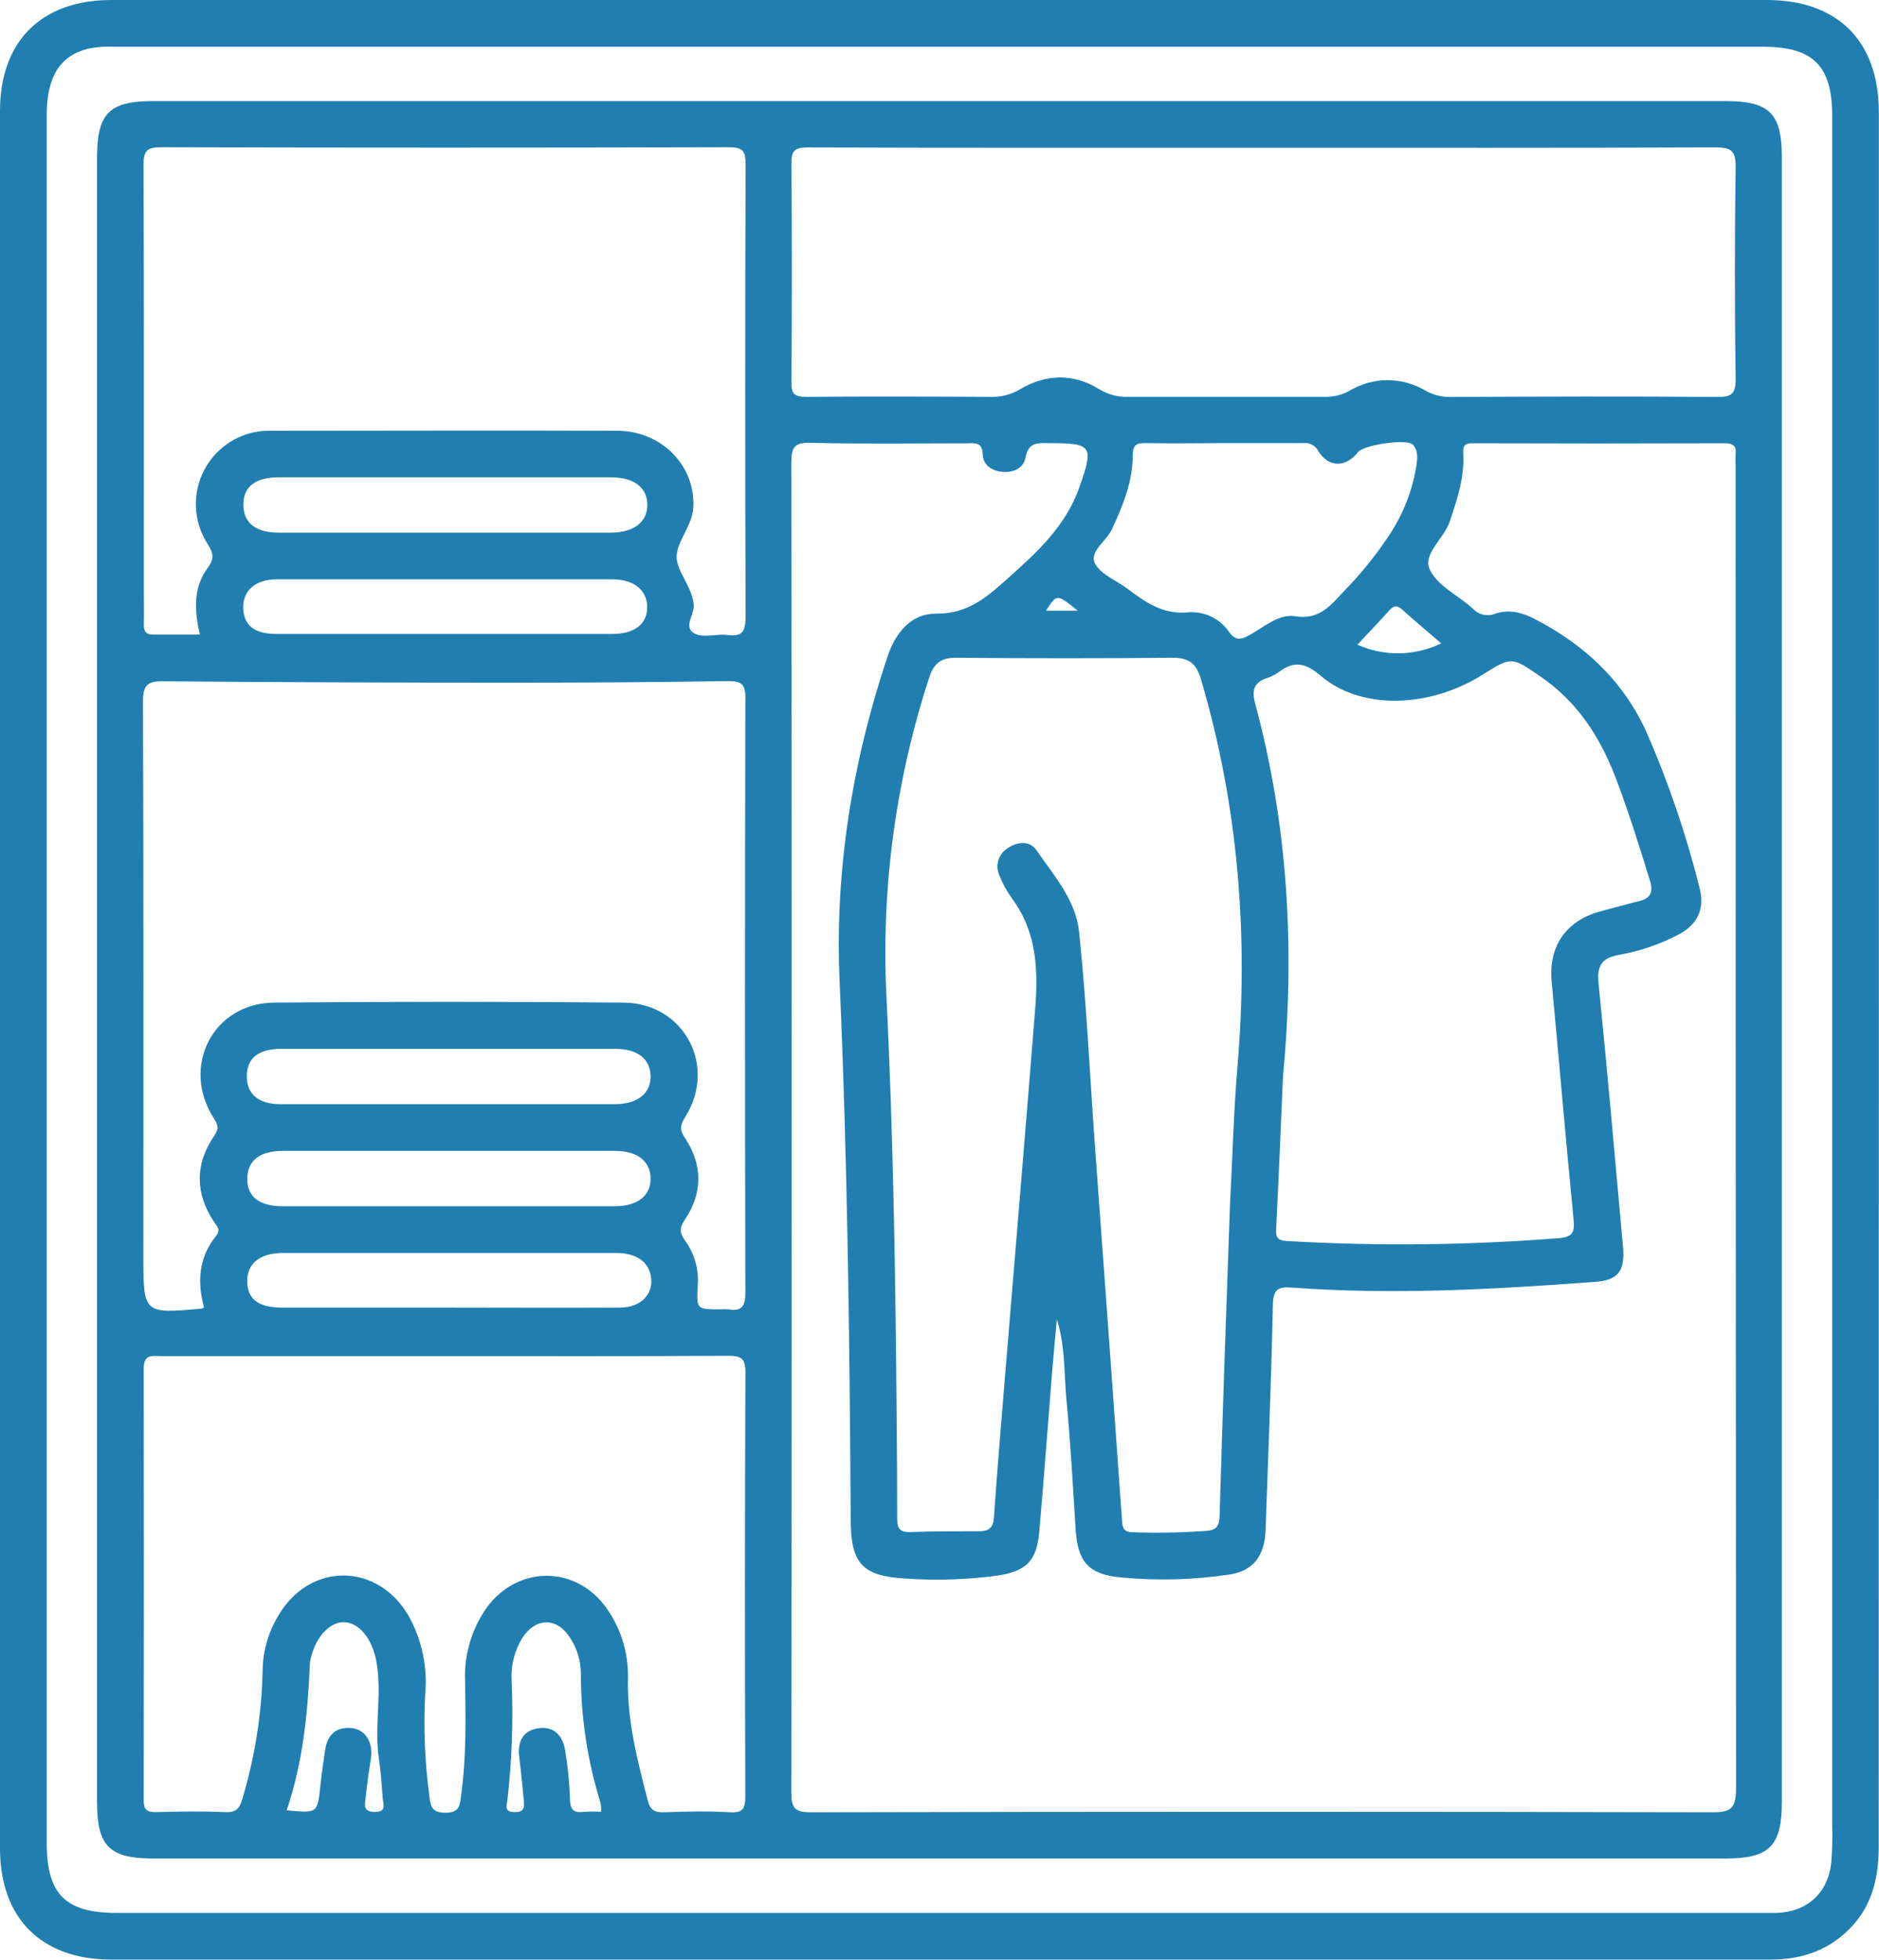
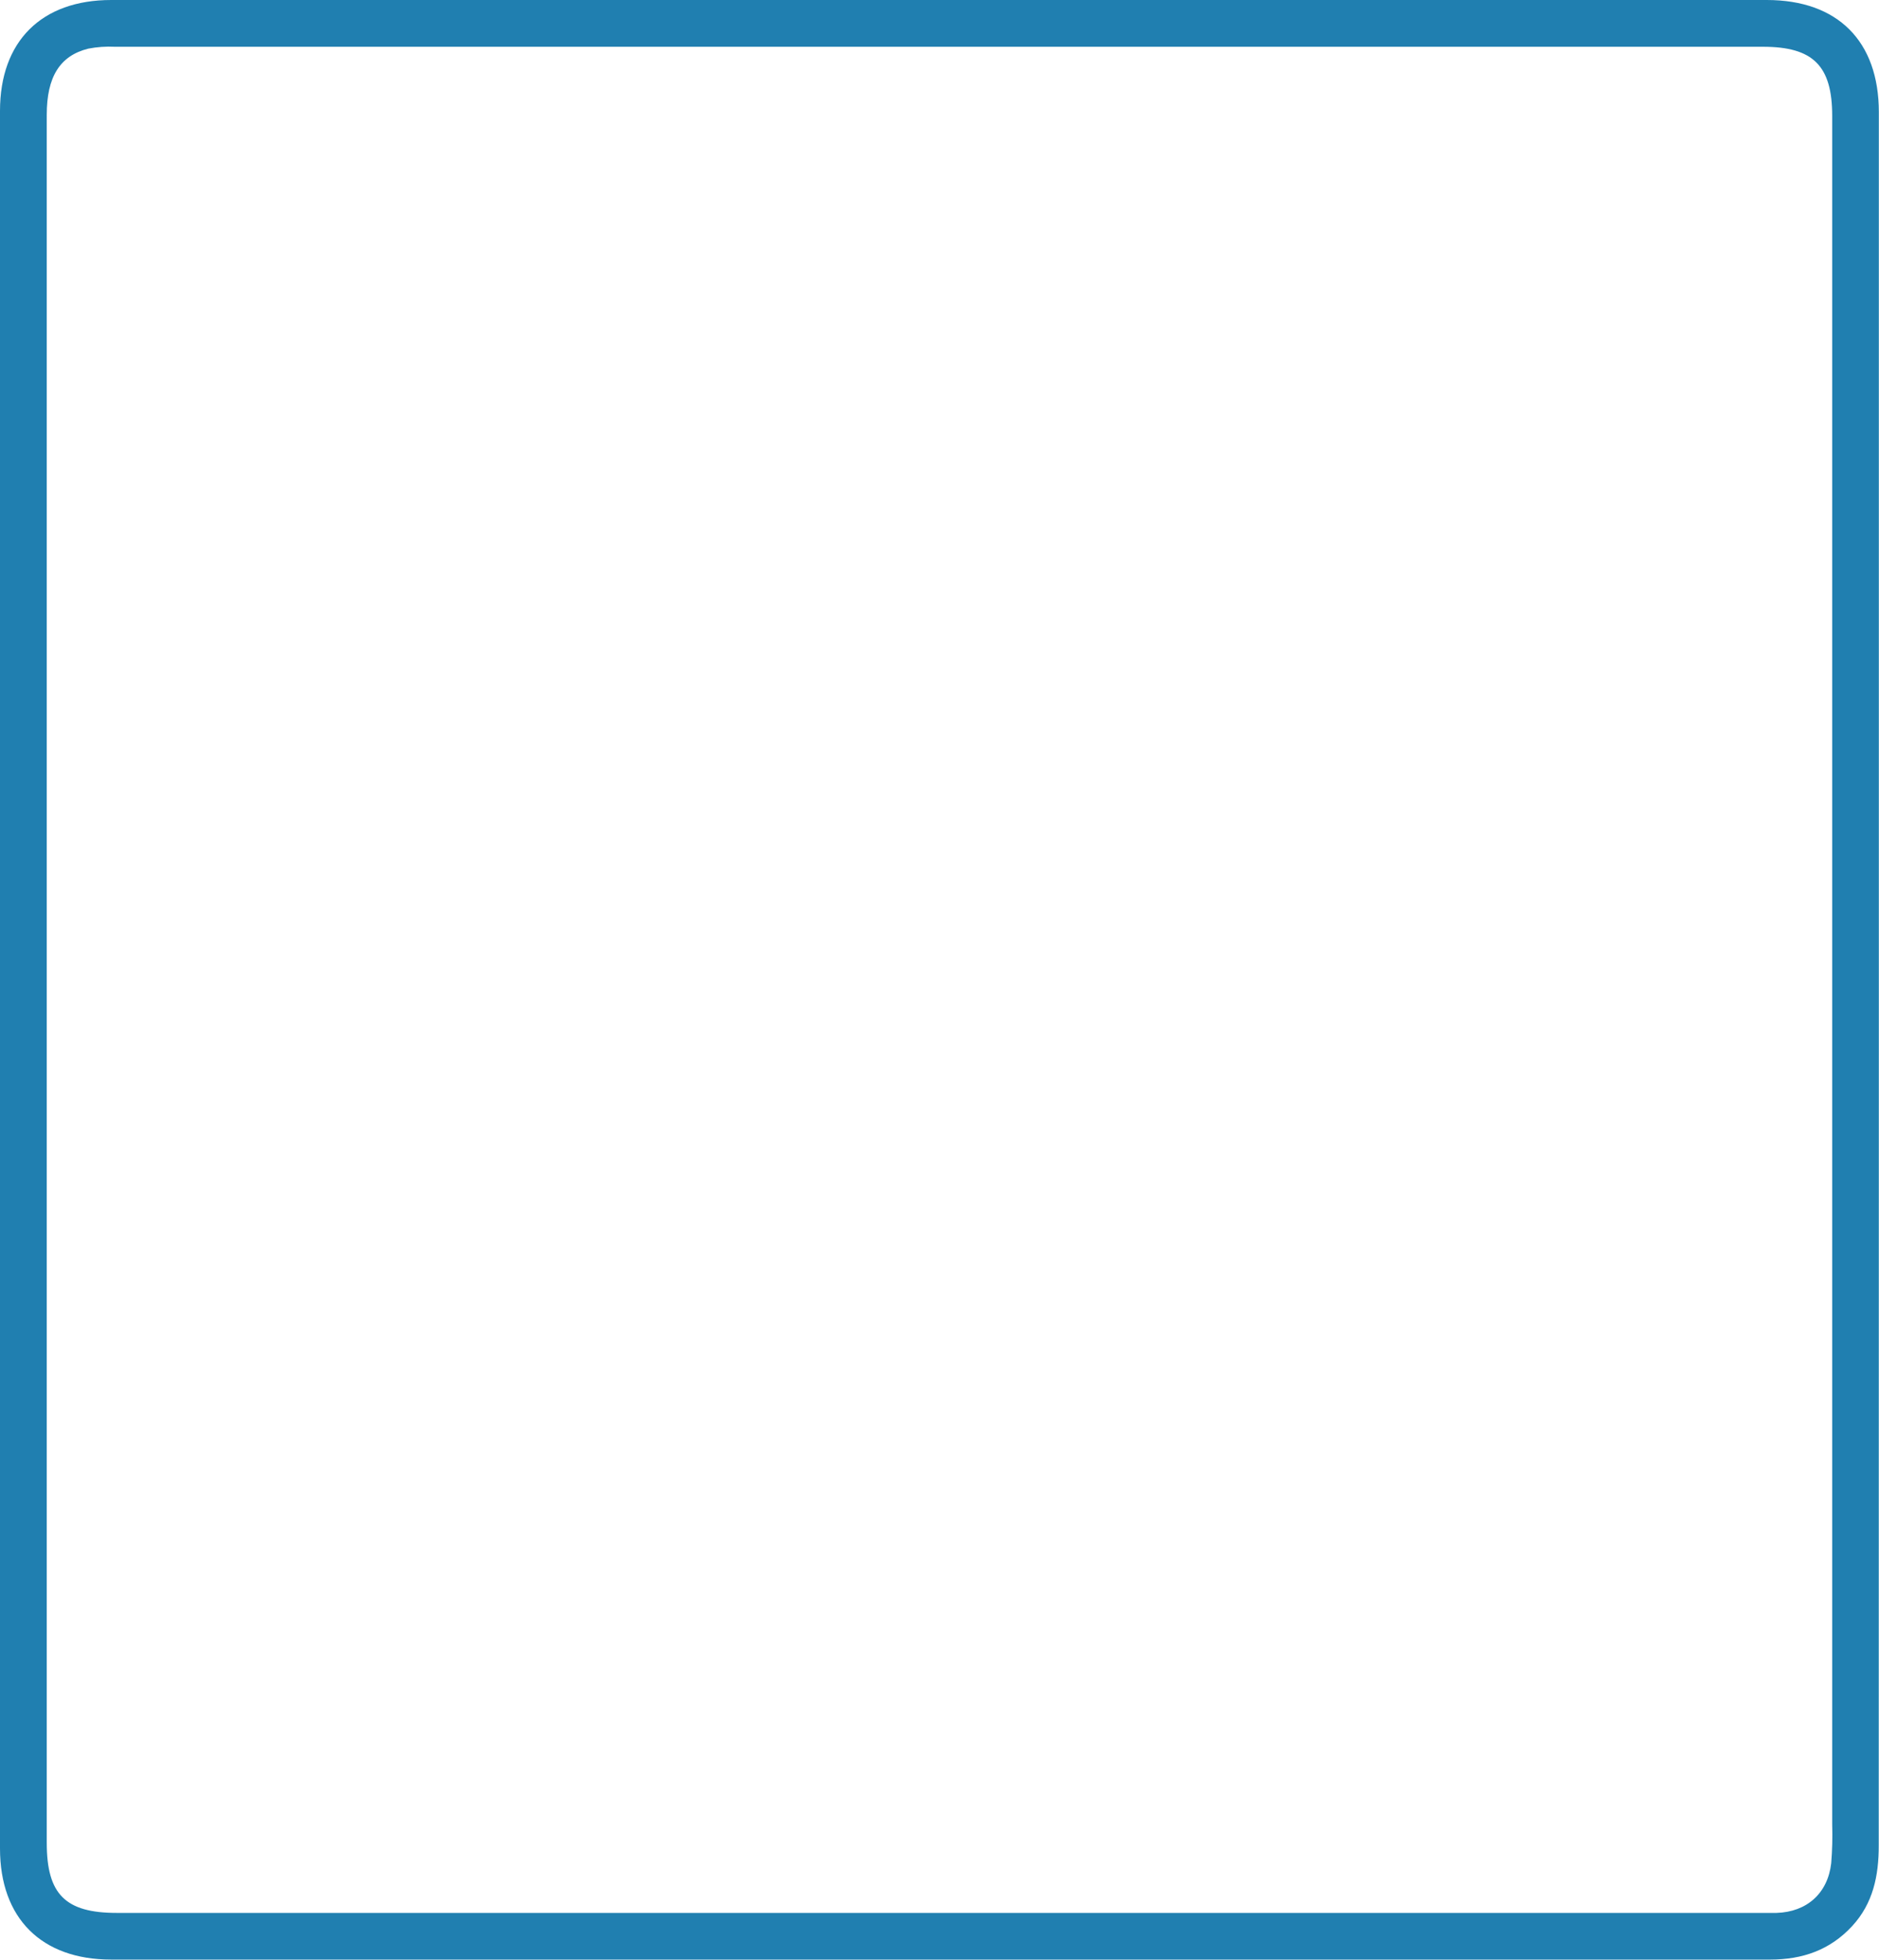
<svg xmlns="http://www.w3.org/2000/svg" version="1.1" id="Layer_1" x="0px" y="0px" viewBox="0 0 361.7 377.14" style="enable-background:new 0 0 361.7 377.14;" xml:space="preserve">
  <g id="Layer_2_1_">
    <g id="Layer_1-2">
-       <path style="fill:#207FB0;" d="M361.67,188.74c0-55.72,0-111.447,0-167.18C361.66,7.89,353.72,0,340.09,0H21.41    C8,0,0,7.92,0,21.35c0,111.46,0,222.917,0,334.37c0,13.44,8,21.38,21.38,21.38h135.4c61.333,0,122.667,0,184,0    c6.21,0,11.5-1.85,15.73-6.42c4.06-4.38,5.15-9.74,5.14-15.54C361.65,299.713,361.657,244.247,361.67,188.74z M352.5,358.56    c-0.67,5.81-4.7,9.38-10.53,9.56c-1,0-2,0-3,0H22.49c-9.91,0-13.49-3.58-13.49-13.49V22.08c0-7.26,2.51-11.36,8-12.72    c1.689-0.326,3.412-0.447,5.13-0.36h317.24c9.65,0,13.32,3.65,13.32,13.3v328.79C352.767,353.582,352.704,356.076,352.5,358.56z" />
-       <path style="fill:#207FB0;" d="M343,30.3c0-8.49-2.37-10.85-10.88-10.85H29.5c-8.49,0-10.82,2.36-10.82,10.91    c0,52.74,0,105.48,0,158.22s0,105.477,0,158.21c0,8.5,2.36,10.86,10.88,10.86h302.62c8.44,0,10.82-2.4,10.82-10.92V30.3z     M155.57,28.37c29.17,0.1,58.34,0.06,87.51,0.06s58.08,0.05,87.12-0.07c3.06,0,3.95,0.66,3.9,3.83    c-0.187,13.58-0.187,27.167,0,40.76c0,2.88-0.79,3.46-3.53,3.44c-17.08-0.14-34.16-0.08-51.23,0    c-1.722,0.047-3.425-0.371-4.93-1.21c-4.495-2.689-10.105-2.689-14.6,0c-1.503,0.84-3.209,1.249-4.93,1.18    c-12.59,0-25.18,0-37.77,0c-1.96,0.066-3.895-0.453-5.56-1.49c-5-3.07-10.22-2.9-15.21,0.05c-1.694,1.008-3.64,1.511-5.61,1.45    c-11.84-0.06-23.68-0.1-35.52,0c-2.33,0-2.89-0.57-2.87-2.88c0.12-13.953,0.12-27.91,0-41.87C152.31,29,152.93,28.36,155.57,28.37    z M298.69,188.91c1.43,15.26,2.72,30.53,4.22,45.77c0.24,2.5-0.2,3.39-2.9,3.59c-17.397,1.378-34.868,1.562-52.29,0.55    c-2-0.12-2.14-0.85-2.06-2.5c0.51-10,0.91-19.92,1.31-29.18c2.34-24.72,0.94-48.47-5.38-71.83c-0.69-2.56-0.14-4,2.29-4.82    c0.826-0.28,1.607-0.677,2.32-1.18c2.9-2.17,5.05-1.8,8,0.71c7.7,6.63,20.85,6.3,31.16-0.16c5.65-3.55,5.61-3.49,11.19,0.34    c7.03,4.8,11.45,11.6,14.45,19.45c2.48,6.51,4.55,13.14,6.6,19.79c0.72,2.34,0.09,3.47-2.18,4c-2.53,0.62-5,1.33-7.55,2    C301.34,177.28,298.06,182.2,298.69,188.91z M192.36,168.41c0.637,1.628,1.48,3.167,2.51,4.58c4.86,6.59,5,14.13,4.35,21.76    c-1.83,23-3.77,46-5.66,68.94c-0.77,9.44-1.58,18.87-2.23,28.32c-0.13,2-1,2.64-2.72,2.66c-4.48,0-9,0-13.45,0.16    c-2.07,0.07-2.47-0.88-2.45-2.7c0-6.11-0.05-12.22-0.1-18.33c-0.22-27.56-0.63-55.11-2-82.64    c-0.946-20.579,1.85-41.159,8.25-60.74c0.93-2.9,2.37-3.87,5.35-3.84c13.84,0.127,27.683,0.127,41.53,0c3.2,0,4.55,1.12,5.45,4.17    c7.22,24.46,9.16,49.37,7,74.71c-0.7,8.32-0.91,16.68-1.42,26.34c-0.67,19.11-1.42,39.55-2,60c-0.06,1.93-0.69,2.64-2.49,2.8    c-4.725,0.34-9.465,0.43-14.2,0.27c-1.71,0-2-0.77-2.09-2.26c-1.707-24-3.443-48-5.21-72c-1-13.79-1.62-27.63-3.07-41.38    c-0.63-6-4.86-10.78-8.22-15.65c-1.21-1.76-3.55-1.69-5.43-0.4C192.239,164.232,191.505,166.488,192.36,168.41z M201.36,117.52    c2.07-3.26,2.07-3.26,6.09,0H201.36z M236.58,121.59c-1.749-2.537-4.705-3.966-7.78-3.76c-4.88,0.51-8.27-1.91-11.76-4.53    c-2.18-1.64-5.32-2.83-6.32-5s2.27-4.18,3.33-6.47c2.11-4.54,4-9.15,4-14.2c0-2.13,0.81-2.39,2.58-2.36c5.11,0.1,10.21,0,15.31,0    s10,0,14.94,0c1.198-0.152,2.361,0.469,2.9,1.55c2,3.23,5.31,3.16,7.64,0.17c1.08-1.39,9.45-2.63,10.56-1.41s0.85,2.83,0.63,4.3    c-0.855,5.044-2.838,9.829-5.8,14c-2.375,3.488-5.052,6.761-8,9.78c-2.58,2.68-4.7,5.73-9.53,4.93c-3.11-0.51-6,2.1-8.8,3.65    c-1.67,0.9-2.62,1.1-3.91-0.65L236.58,121.59z M261.29,124.06c2.22-2.37,4.27-4.49,6.24-6.69c0.91-1,1.56-0.79,2.46,0    c2.3,2.07,4.68,4.06,7.44,6.44c-5.083,2.462-10.993,2.553-16.15,0.25L261.29,124.06z M53.29,111.49c21.54,0,43.077,0,64.61,0    c4.15,0,6.69,2.11,6.68,5.37s-2.44,5.14-6.75,5.14c-10.827,0-21.657,0-32.49,0c-10.71,0-21.42,0-32.12,0c-4.25,0-6.32-1.66-6.4-5    s2.29-5.5,6.5-5.51L53.29,111.49z M46.85,97.32c-0.1-3.58,2.2-5.46,6.82-5.47h63.88c4.52,0,7.07,2,7.06,5.32s-2.61,5.33-7.1,5.33    c-10.713,0-21.423,0-32.13,0c-10.58,0-21.163,0-31.75,0C49.28,102.49,46.94,100.67,46.85,97.32z M100.53,131.37    c13.207,0,26.417-0.1,39.63-0.3c2.58,0,3.33,0.58,3.32,3.25c-0.093,38.153-0.093,76.3,0,114.44c0,2.66-0.72,3.65-3.31,3.21    c-0.496-0.04-0.994-0.04-1.49,0c-4.64,0-4.61,0-4.36-4.62c0.224-3.011-0.607-6.005-2.35-8.47c-1.06-1.48-1.33-2.43-0.16-4.14    c3.48-5.13,3.49-10.57,0.05-15.73c-1.1-1.67-0.91-2.56,0.09-4.15c6.12-9.77-0.29-21.81-11.88-21.92c-22.44-0.2-44.88-0.2-67.32,0    c-11.74,0.1-18,12.32-11.58,22.28c0.88,1.36,1,2,0,3.46c-3.67,5.39-3.58,11,0,16.41c0.61,0.92,1.4,1.53,0.37,2.82    c-3.3,4.1-3.6,8.83-2.26,13.7c-0.147,0.092-0.305,0.166-0.47,0.22c-11.21,1-11.21,1-11.21-10.13c0-35.53,0.06-71.06-0.08-106.59    c0-3.4,0.93-4.08,4.14-4C54.633,131.297,77.59,131.383,100.53,131.37z M118.33,212.49H54.09c-4.32,0-6.59-1.91-6.58-5.37    s2.17-5.26,6.62-5.28c10.83,0,21.66,0,32.49,0c10.587,0,21.17,0,31.75,0c4.31,0,6.75,1.88,6.86,5.13    C125.35,210.37,122.75,212.49,118.33,212.49L118.33,212.49z M125.23,226.63c0.14,3.39-2.43,5.49-6.88,5.5c-10.6,0-21.19,0-31.78,0    s-21.43,0-32.15,0c-4.61,0-6.93-1.92-6.82-5.49c0.11-3.35,2.46-5.16,6.81-5.16h63.93C122.62,221.48,125.1,223.36,125.23,226.63    L125.23,226.63z M54.45,241.12c21.407,0,42.813,0,64.22,0c4,0,6.43,1.89,6.69,5s-2.09,5.49-6,5.51c-11.07,0.07-22.15,0-33.23,0    c-10.58,0-21.157,0-31.73,0c-4.67,0-6.73-1.57-6.81-5S50,241.13,54.45,241.12z M72.06,348.69c-2.38-0.05-1.77-1.63-1.66-2.85    c0.23-2.47,0.6-4.93,1-7.39c0.45-3.11-1-5.6-3.65-5.89c-2.95-0.32-4.7,1.2-5.15,4.12c-0.36,2.33-0.68,4.67-0.93,7    c-0.56,5.27-0.54,5.27-6.49,4.69c3.12-9.17,4.08-18.65,4.47-28.2c0.013-0.249,0.046-0.496,0.1-0.74c0.9-4.24,3.61-7.29,6.43-7.26    s5.39,3,6.24,7.39c1.21,6.3-0.44,12.67,0.53,19c0.38,2.45,0.53,4.94,0.72,7.41C73.73,347.18,74.55,348.75,72.06,348.69z     M112.32,348.69c-1.91,0.21-2.56-0.44-2.6-2.45c-0.103-3.11-0.407-6.209-0.91-9.28c-0.42-2.77-2-4.76-5-4.4    c-3.18,0.38-4.26,2.61-3.85,5.7c0.36,2.71,0.59,5.44,0.87,8.16c0.14,1.35,0.1,2.37-1.84,2.3s-1.48-1.13-1.33-2.23    c0.888-7.676,1.162-15.41,0.82-23.13c-0.16-2.88,0.57-5.739,2.09-8.19c2.61-4,6.76-3.94,9.24,0.12c1.286,1.999,1.98,4.323,2,6.7    c-0.003,8.478,1.282,16.908,3.81,25c0.087,0.552,0.121,1.111,0.1,1.67c-1.133-0.056-2.268-0.053-3.4,0.01L112.32,348.69z     M143.47,345.6c0,2.26-0.31,3.32-2.95,3.16c-4.22-0.26-8.48-0.15-12.71,0c-1.77,0.05-2.63-0.41-3.11-2.25    c-2-7.72-4-15.41-3.82-23.49c0.122-4.769-1.28-9.452-4-13.37c-5.74-8.36-17-8.57-23.1-0.4c-2.997,4.185-4.494,9.258-4.25,14.4    c0.11,7.23,0.25,14.46-0.75,21.65c-0.25,1.82-0.09,3.54-3,3.54c-2.68,0-2.89-1.2-3.14-3.27c-0.856-6.426-1.124-12.916-0.8-19.39    c0.506-5.263-0.596-10.556-3.16-15.18c-6-10.39-19.1-10.41-25.12-0.06c-1.877,3.1-2.911,6.637-3,10.26    c-0.155,8.474-1.474,16.886-3.92,25c-0.52,1.79-1.14,2.61-3.2,2.53c-4.48-0.19-9-0.13-13.45,0c-1.8,0-2.33-0.53-2.33-2.33    c0.047-27.667,0.047-55.333,0-83c0-2.91,1.69-2.43,3.38-2.43h54.53c18.2,0,36.4,0.05,54.59-0.06c2.52,0,3.34,0.48,3.33,3.19    c-0.113,27.153-0.12,54.313-0.02,81.48L143.47,345.6z M140.06,122.2c-2.09-0.27-4.56,0.6-6.27-0.24    c-2.42-1.19-0.08-3.65-0.25-5.58c-0.31-3.63-3.53-6.64-3.28-9.57s3.05-5.79,3.21-9.26c0.35-8-6.13-14.62-14.62-14.65    c-22.18-0.09-44.37,0-66.55,0c-0.37,0-0.75,0-1.12,0c-7.79,0.356-13.817,6.959-13.461,14.75c0.111,2.438,0.852,4.805,2.151,6.87    c1.1,1.77,1.53,2.86,0.12,4.76c-2.78,3.74-2.64,8.11-1.5,12.84c-3.12,0-6.09,0-9,0c-1.58,0-1.83-0.82-1.8-2.12    c0.05-2.24,0-4.49,0-6.73c0-27.17,0.05-54.33-0.07-81.5c0-2.86,0.76-3.45,3.52-3.44c36.393,0.1,72.783,0.1,109.17,0    c2.67,0,3.22,0.7,3.21,3.28c-0.093,29.027-0.093,58.06,0,87.1C143.5,121.51,142.92,122.56,140.06,122.2z M329.71,348.76    c-57.86-0.127-115.713-0.127-173.56,0c-3.11,0-3.83-0.72-3.82-3.83c0.087-85.273,0.087-170.547,0-255.82c0-3,0.55-4,3.77-3.89    c10,0.24,19.94,0.09,29.92,0.09c1.56,0,3.08-0.4,3.16,2.21c0.07,2,1.83,3.18,3.93,3.3s3.93-0.75,4.31-2.81    c0.54-3,2.43-2.74,4.57-2.73c8.29,0,8.58,0.52,5.78,8.5c-2.54,7.25-7.88,12.28-13.39,17.18c-4,3.6-7.84,7.2-14.11,7.13    c-4.86-0.06-7.87,3.6-9.44,8.29c-6.77,20.28-10.16,41.11-9.21,62.46c1.53,34.63,1.93,69.28,2.14,103.94    c0.06,8.17,2.36,10.57,10.64,11c5.847,0.404,11.72,0.216,17.53-0.56c5.57-0.83,7.62-2.77,8.12-8.4    c0.91-10.3,1.66-20.62,2.49-30.92c0.27-3.33,0.6-6.64,0.9-10c1.61,5.07,1.37,10.32,1.85,15.47c0.79,8.31,1.24,16.66,1.77,25    c0.41,6.3,2.56,8.67,8.93,9.21c6.959,0.652,13.971,0.447,20.88-0.61c4.3-0.7,6.57-3.53,6.75-8.48c0.51-14.45,1.1-28.9,1.4-43.36    c0.07-3.08,1-3.55,3.81-3.34c19.45,1.43,38.87,0.33,58.27-1.11c4.41-0.33,5.74-2.12,5.32-6.74c-1.52-16.88-3-33.76-4.7-50.62    c-0.36-3.5,0.59-5,4.06-5.59c3.913-0.697,7.697-1.989,11.22-3.83c3.75-1.91,5.22-5,4.17-9c-2.559-10.23-5.96-20.231-10.17-29.9    c-4.53-10-12-16.94-21.6-21.9c-2.37-1.23-4.93-1.9-7.57-1c-1.509,0.617-3.244,0.217-4.33-1c-2.77-2.5-6.75-4.34-8.24-7.42    s2.71-6,3.81-9.31c1.42-4.28,2.87-8.52,2.6-13.07c-0.1-1.73,0.4-2,2-2c16.08,0.053,32.163,0.053,48.25,0    c1.53,0,2.38,0.35,2.18,2.07c-0.04,0.746-0.04,1.494,0,2.24c0,84.9,0.03,169.803,0.09,254.71    C334.11,347.83,333.37,348.77,329.71,348.76z" />
+       <path style="fill:#207FB0;" d="M361.67,188.74c0-55.72,0-111.447,0-167.18C361.66,7.89,353.72,0,340.09,0H21.41    C8,0,0,7.92,0,21.35c0,111.46,0,222.917,0,334.37c0,13.44,8,21.38,21.38,21.38h135.4c61.333,0,122.667,0,184,0    c6.21,0,11.5-1.85,15.73-6.42c4.06-4.38,5.15-9.74,5.14-15.54C361.65,299.713,361.657,244.247,361.67,188.74z M352.5,358.56    c-0.67,5.81-4.7,9.38-10.53,9.56H22.49c-9.91,0-13.49-3.58-13.49-13.49V22.08c0-7.26,2.51-11.36,8-12.72    c1.689-0.326,3.412-0.447,5.13-0.36h317.24c9.65,0,13.32,3.65,13.32,13.3v328.79C352.767,353.582,352.704,356.076,352.5,358.56z" />
    </g>
  </g>
</svg>